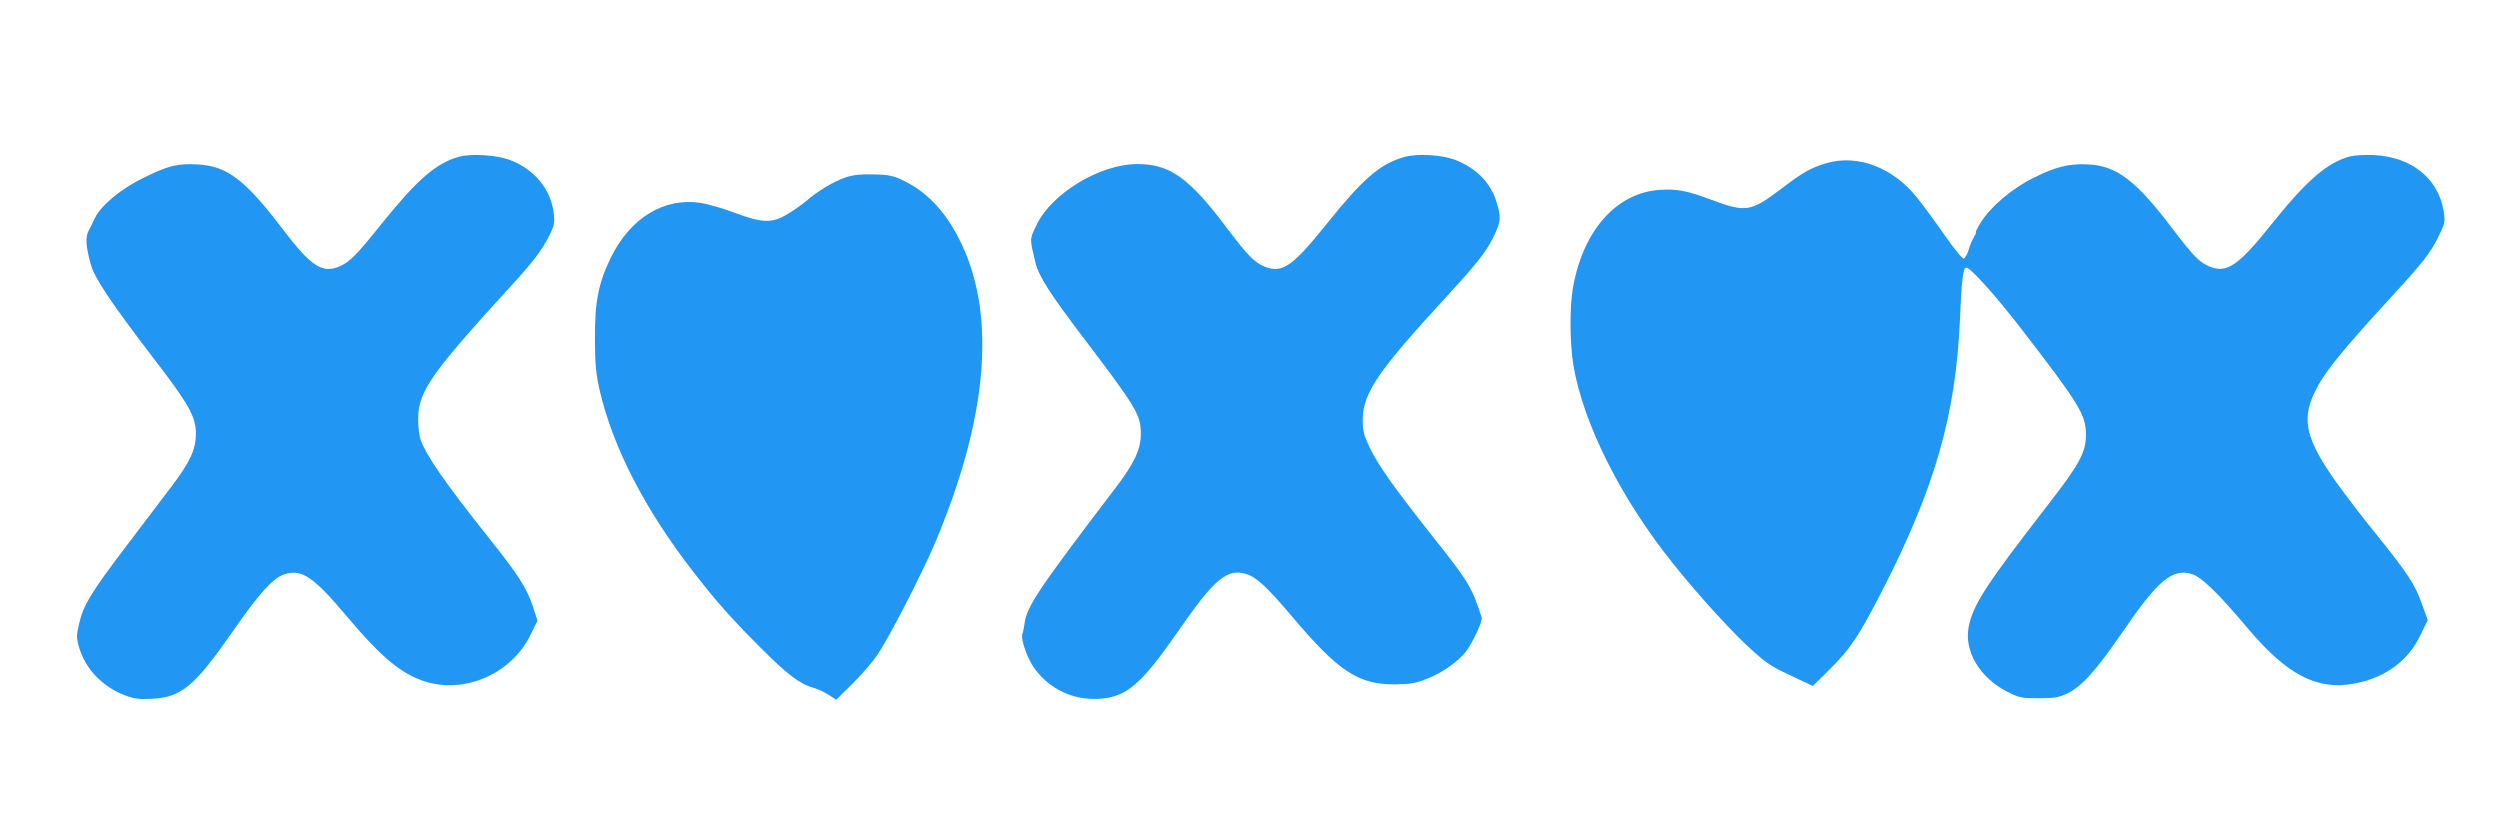
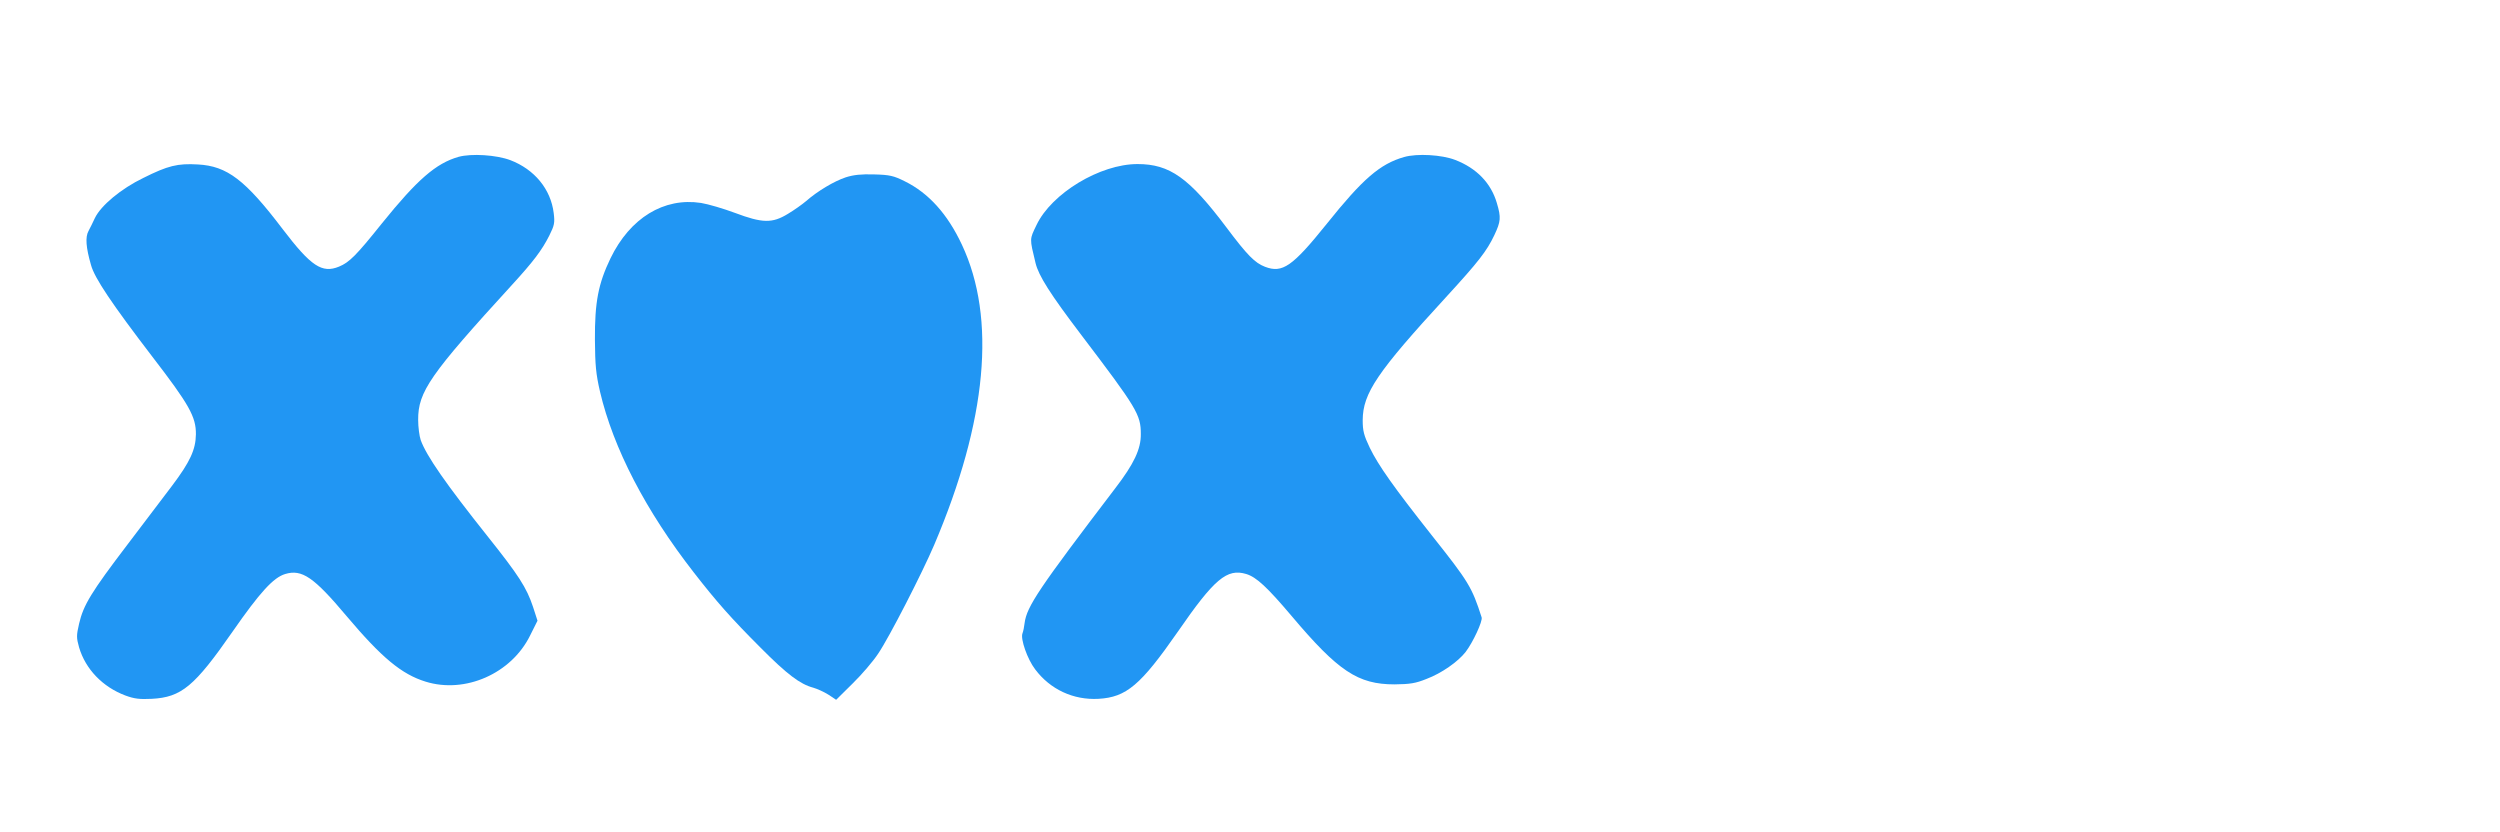
<svg xmlns="http://www.w3.org/2000/svg" version="1.0" width="1280pt" height="426pt" viewBox="0 0 1280 426" preserveAspectRatio="xMidYMid meet">
  <g transform="translate(0,426) scale(0.1,-0.1)" fill="#2196f3" stroke="none">
    <path d="M2348 3457 c-116 -33 -212 -117 -392 -340 -132 -165 -167 -200 -220 -222 -87 -36 -144 2 -288 191 -192 253 -285 324 -435 332 -104 6 -153 -6 -279 -69 -114 -55 -217 -141 -248 -205 -10 -22 -25 -52 -33 -67 -17 -31 -13 -84 13 -174 18 -67 108 -200 313 -468 190 -247 225 -309 224 -399 -1 -78 -30 -141 -122 -263 -37 -48 -140 -184 -229 -302 -185 -243 -225 -309 -247 -404 -14 -61 -14 -72 0 -122 33 -111 120 -202 237 -246 46 -17 73 -20 135 -17 152 8 219 64 413 343 141 203 210 278 270 296 86 26 147 -16 315 -216 179 -212 281 -297 404 -335 202 -63 439 41 535 236 l38 76 -23 71 c-33 99 -73 161 -234 363 -211 265 -312 410 -341 491 -7 21 -13 67 -13 103 -1 144 61 233 480 691 109 119 153 177 191 252 27 54 29 66 23 116 -15 123 -99 224 -222 271 -72 27 -199 35 -265 17z" />
    <path d="M7189 3456 c-123 -35 -212 -112 -396 -342 -176 -219 -227 -254 -316 -220 -52 20 -90 58 -198 202 -191 254 -290 324 -455 324 -192 0 -440 -150 -517 -312 -36 -75 -36 -66 -5 -195 16 -65 74 -157 235 -369 284 -374 304 -407 304 -506 1 -77 -35 -153 -131 -278 -390 -512 -453 -605 -464 -690 -2 -19 -7 -43 -11 -53 -11 -28 25 -132 65 -184 77 -103 196 -158 324 -151 143 8 216 70 406 343 187 271 252 326 351 296 52 -16 107 -67 233 -216 238 -282 339 -349 526 -349 79 1 107 5 164 28 77 29 161 88 200 138 38 50 88 158 82 177 -50 156 -67 183 -256 421 -192 243 -273 357 -317 448 -30 63 -36 86 -36 141 1 138 74 246 427 630 166 181 208 235 247 317 33 70 35 90 13 164 -30 103 -104 179 -213 221 -69 27 -196 34 -262 15z" />
-     <path d="M12036 3460 c-119 -30 -224 -121 -409 -352 -166 -208 -227 -249 -313 -213 -54 22 -81 50 -200 206 -178 234 -278 310 -420 317 -99 6 -170 -12 -283 -69 -111 -55 -220 -148 -270 -229 -17 -28 -28 -50 -25 -50 4 0 -1 -10 -9 -23 -8 -13 -21 -42 -27 -65 -7 -22 -18 -43 -25 -46 -7 -2 -48 48 -96 116 -46 67 -110 154 -142 194 -125 157 -306 226 -468 178 -80 -24 -121 -48 -235 -135 -149 -113 -178 -117 -349 -53 -129 48 -176 57 -264 52 -222 -13 -394 -204 -447 -498 -18 -102 -17 -287 2 -401 50 -297 244 -684 512 -1017 131 -164 315 -365 409 -447 79 -70 97 -80 236 -145 l69 -32 84 83 c107 105 151 172 269 401 272 530 378 901 400 1392 8 204 16 266 32 266 22 0 152 -145 283 -315 297 -385 330 -439 330 -540 0 -92 -33 -152 -200 -367 -314 -405 -380 -507 -401 -621 -22 -123 58 -257 197 -328 63 -32 74 -34 163 -34 82 0 103 4 146 25 74 36 147 117 280 311 185 270 257 330 357 300 50 -15 134 -97 290 -282 197 -233 350 -313 536 -280 159 28 278 113 342 244 l40 82 -30 83 c-34 98 -72 156 -234 357 -67 82 -157 200 -200 260 -157 220 -183 321 -118 460 49 104 125 199 383 481 178 194 211 236 254 323 34 69 35 73 26 132 -27 165 -165 276 -356 285 -44 2 -97 -1 -119 -6z" />
    <path d="M4330 3352 c-60 -20 -145 -71 -202 -121 -20 -17 -62 -47 -94 -66 -80 -49 -130 -48 -271 5 -59 22 -137 45 -174 51 -190 29 -363 -77 -463 -283 -63 -131 -81 -225 -80 -418 1 -129 5 -174 26 -265 68 -290 234 -610 481 -927 116 -149 189 -232 341 -384 135 -136 202 -187 270 -205 21 -6 56 -22 78 -36 l39 -26 85 84 c47 46 105 114 130 152 56 82 226 414 287 557 271 637 319 1160 142 1537 -74 158 -171 265 -293 325 -56 28 -77 33 -156 35 -67 2 -105 -2 -146 -15z" />
  </g>
</svg>